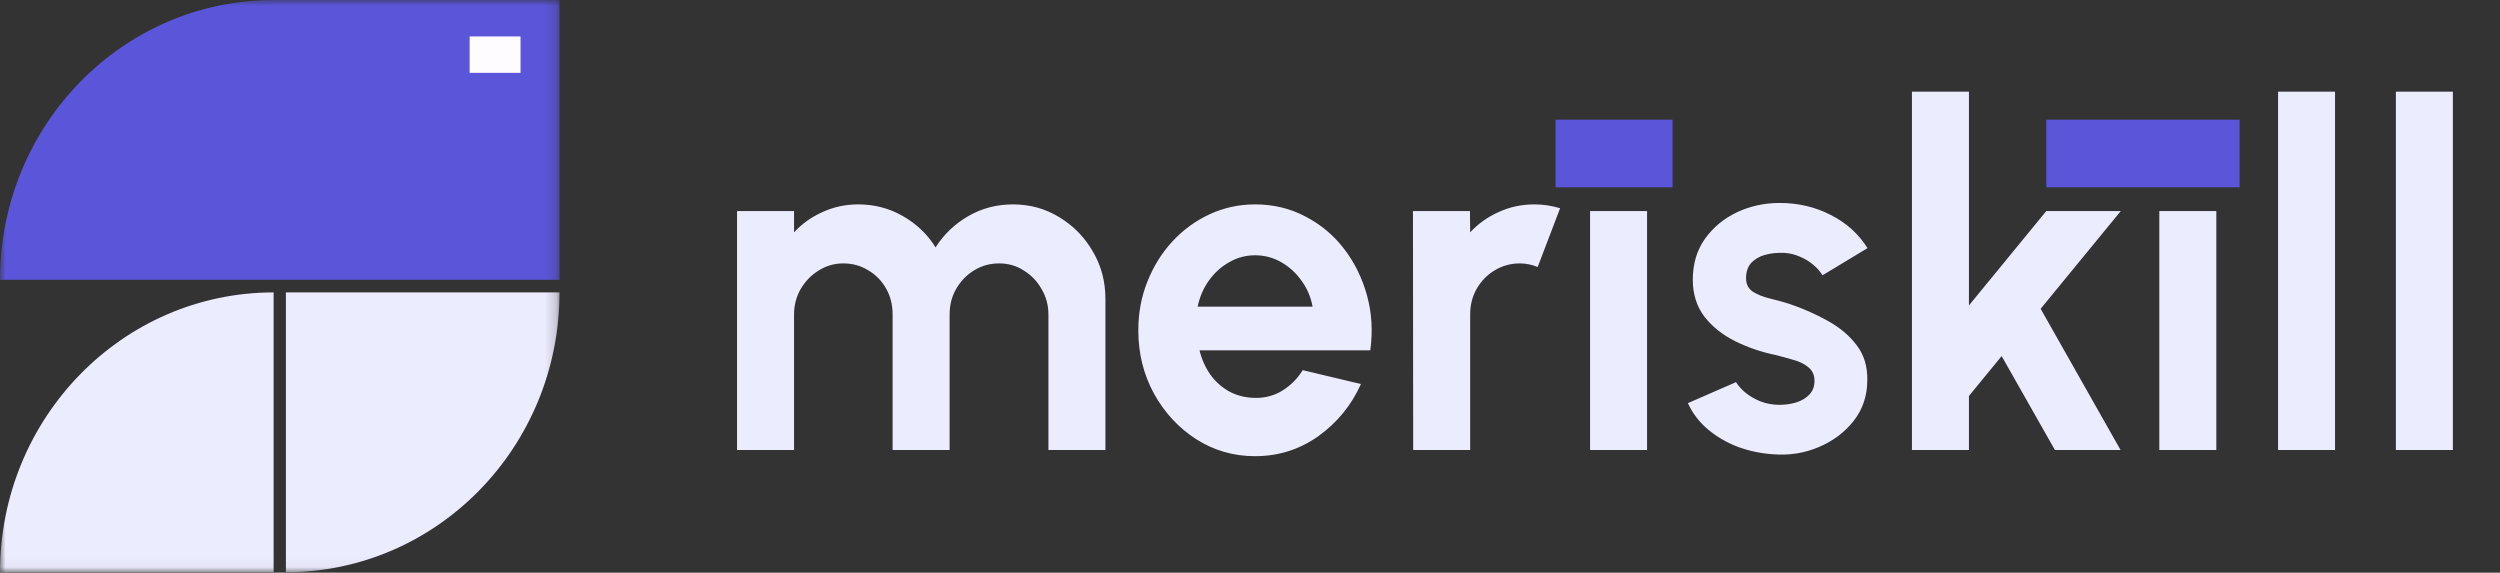
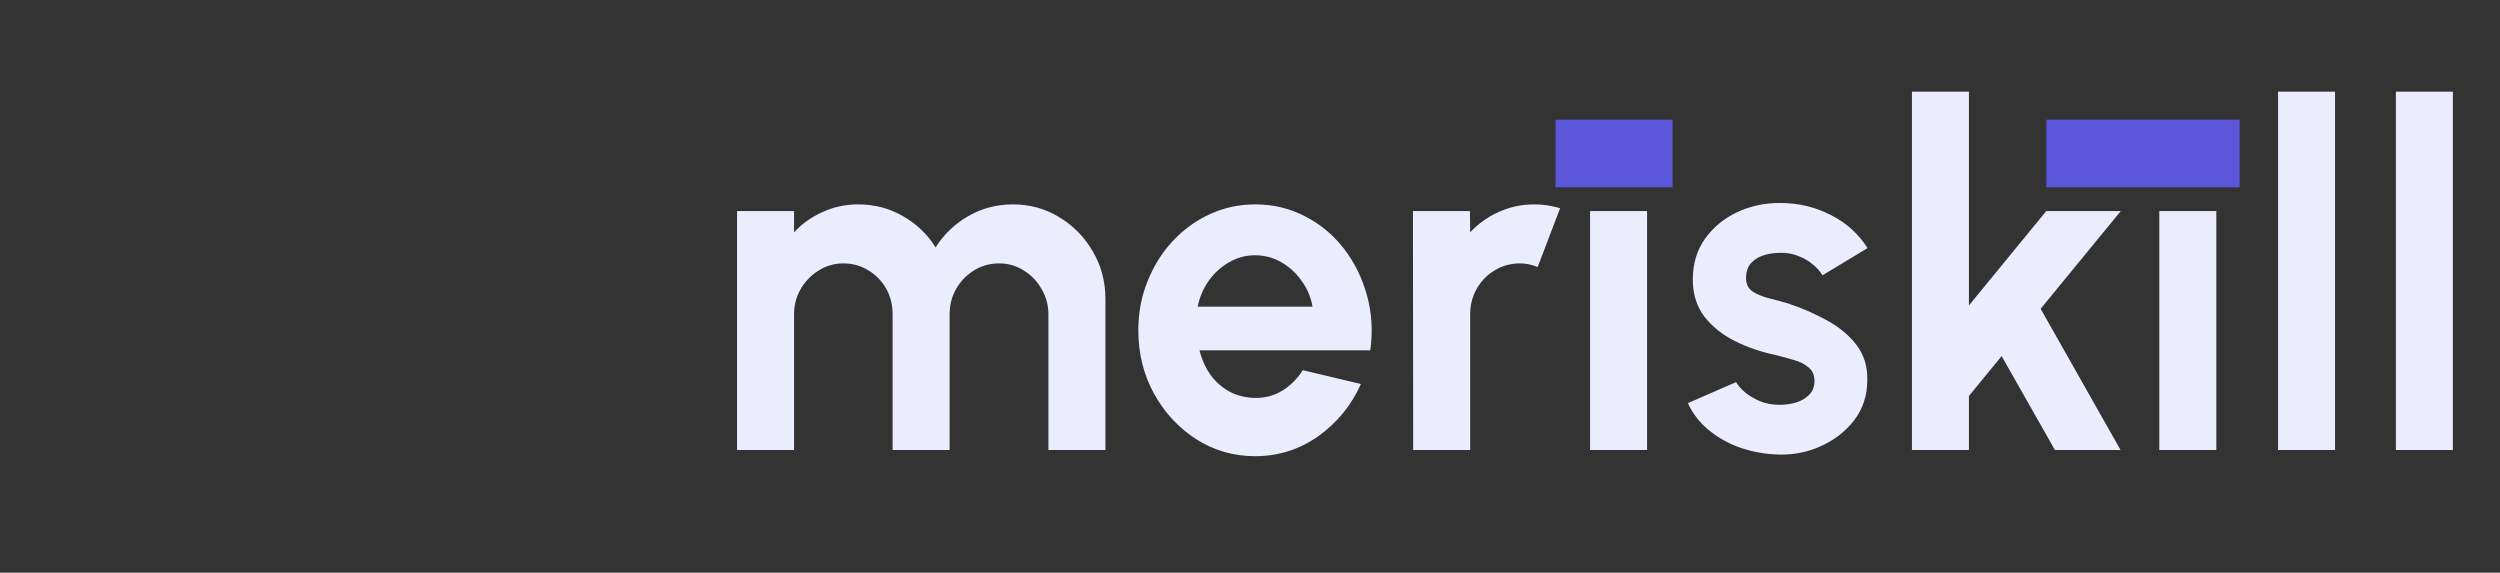
<svg xmlns="http://www.w3.org/2000/svg" width="227" height="52" viewBox="0 0 227 52" fill="none">
  <rect x="0" y="0" width="227" height="52" fill="#333333" stroke="none" />
  <mask id="mask0_7_109" style="mask-type:luminance" maskUnits="userSpaceOnUse" x="0" y="0" width="51" height="52">
    <path d="M50.806 0H0V51.957H50.806V0Z" fill="white" />
  </mask>
  <g mask="url(#mask0_7_109)">
-     <path d="M0 25.408C0 11.375 11.123 0 24.845 0H50.806V25.408H0Z" fill="#5A55D9" />
-     <path d="M47.263 3.308H42.644V6.614H47.263V3.308Z" fill="#FFFCFF" />
-     <path d="M0 51.959C0 37.927 11.123 26.551 24.845 26.551V51.959H0Z" fill="#ECECFF" />
-     <path d="M25.96 26.551H50.804C50.804 40.584 39.681 51.959 25.96 51.959V26.551Z" fill="#ECECFF" />
-   </g>
+     </g>
  <path d="M66.924 40.857V19.167H72.099V21.097C72.82 20.316 73.683 19.701 74.687 19.253C75.691 18.791 76.772 18.559 77.932 18.559C79.403 18.559 80.753 18.913 81.983 19.622C83.227 20.331 84.217 21.278 84.952 22.463C85.702 21.278 86.692 20.331 87.922 19.622C89.152 18.913 90.502 18.559 91.973 18.559C93.528 18.559 94.935 18.95 96.194 19.73C97.466 20.497 98.477 21.531 99.227 22.832C99.99 24.119 100.372 25.558 100.372 27.149V40.857H95.197V28.559C95.197 27.72 94.992 26.953 94.582 26.259C94.186 25.551 93.648 24.987 92.97 24.568C92.305 24.134 91.556 23.917 90.722 23.917C89.887 23.917 89.131 24.127 88.452 24.546C87.787 24.951 87.25 25.5 86.84 26.194C86.43 26.889 86.225 27.677 86.225 28.559V40.857H81.05V28.559C81.05 27.677 80.852 26.889 80.456 26.194C80.06 25.5 79.523 24.951 78.844 24.546C78.165 24.127 77.409 23.917 76.574 23.917C75.754 23.917 75.005 24.134 74.326 24.568C73.647 24.987 73.103 25.551 72.693 26.259C72.297 26.953 72.099 27.72 72.099 28.559V40.857H66.924ZM113.964 41.421C112.012 41.421 110.231 40.908 108.619 39.881C107.021 38.854 105.741 37.474 104.78 35.738C103.832 34.003 103.359 32.087 103.359 29.99C103.359 28.414 103.634 26.939 104.186 25.565C104.737 24.177 105.494 22.962 106.455 21.921C107.431 20.866 108.562 20.041 109.849 19.449C111.136 18.856 112.507 18.559 113.964 18.559C115.618 18.559 117.131 18.921 118.503 19.644C119.888 20.352 121.062 21.328 122.024 22.572C122.985 23.816 123.685 25.233 124.123 26.823C124.562 28.414 124.661 30.077 124.42 31.812H108.916C109.114 32.622 109.439 33.352 109.891 34.003C110.344 34.639 110.917 35.153 111.609 35.543C112.302 35.919 113.087 36.114 113.964 36.129C114.869 36.143 115.689 35.926 116.424 35.478C117.174 35.015 117.796 34.393 118.291 33.612L123.572 34.87C122.709 36.794 121.423 38.37 119.712 39.599C118.001 40.814 116.085 41.421 113.964 41.421ZM108.746 27.843H119.181C119.026 26.975 118.694 26.194 118.185 25.5C117.69 24.792 117.074 24.228 116.339 23.808C115.604 23.389 114.812 23.179 113.964 23.179C113.115 23.179 112.331 23.389 111.609 23.808C110.888 24.213 110.273 24.77 109.764 25.479C109.269 26.173 108.93 26.961 108.746 27.843ZM128.317 40.857L128.296 19.167H133.471L133.492 21.097C134.213 20.316 135.076 19.701 136.079 19.253C137.084 18.791 138.165 18.559 139.325 18.559C140.102 18.559 140.88 18.675 141.658 18.906L139.622 24.242C139.084 24.025 138.547 23.917 138.01 23.917C137.175 23.917 136.412 24.127 135.719 24.546C135.04 24.951 134.496 25.508 134.086 26.216C133.69 26.91 133.492 27.684 133.492 28.537V40.857H128.317ZM144.379 19.167H149.554V40.857H144.379V19.167ZM147.009 16.369C146.245 16.369 145.602 16.115 145.079 15.609C144.555 15.089 144.294 14.438 144.294 13.657C144.294 12.891 144.555 12.247 145.079 11.727C145.602 11.206 146.238 10.946 146.987 10.946C147.737 10.946 148.366 11.206 148.875 11.727C149.398 12.247 149.66 12.891 149.66 13.657C149.66 14.438 149.405 15.089 148.896 15.609C148.387 16.115 147.758 16.369 147.009 16.369ZM161.002 41.248C159.899 41.175 158.832 40.951 157.799 40.575C156.781 40.185 155.876 39.657 155.084 38.992C154.293 38.327 153.685 37.531 153.26 36.606L157.63 34.697C157.799 34.986 158.075 35.297 158.457 35.63C158.839 35.948 159.291 36.215 159.814 36.432C160.352 36.649 160.938 36.758 161.575 36.758C162.112 36.758 162.621 36.685 163.102 36.541C163.597 36.382 163.993 36.143 164.29 35.825C164.601 35.507 164.756 35.095 164.756 34.589C164.756 34.053 164.572 33.641 164.205 33.352C163.851 33.049 163.399 32.825 162.847 32.68C162.31 32.521 161.787 32.376 161.278 32.246C159.934 31.971 158.683 31.545 157.524 30.966C156.378 30.388 155.452 29.643 154.745 28.732C154.052 27.807 153.706 26.693 153.706 25.392C153.706 23.96 154.073 22.724 154.809 21.683C155.558 20.642 156.527 19.839 157.715 19.275C158.916 18.711 160.21 18.429 161.596 18.429C163.279 18.429 164.82 18.791 166.22 19.514C167.634 20.222 168.751 21.227 169.571 22.529L165.477 25.001C165.279 24.654 165.004 24.336 164.65 24.047C164.297 23.743 163.894 23.497 163.441 23.309C162.989 23.107 162.515 22.991 162.02 22.962C161.384 22.933 160.804 22.991 160.281 23.136C159.758 23.281 159.334 23.526 159.008 23.873C158.697 24.221 158.542 24.683 158.542 25.262C158.542 25.811 158.754 26.223 159.178 26.498C159.602 26.758 160.111 26.961 160.705 27.105C161.313 27.25 161.893 27.409 162.444 27.582C163.689 28.002 164.855 28.515 165.944 29.123C167.047 29.73 167.931 30.475 168.595 31.357C169.26 32.239 169.578 33.294 169.55 34.524C169.55 35.926 169.14 37.155 168.319 38.211C167.499 39.252 166.439 40.047 165.138 40.597C163.851 41.146 162.473 41.363 161.002 41.248ZM192.545 40.857H186.585L181.749 32.333L178.779 35.955V40.857H173.604V8.321H178.779V27.734L185.8 19.167H192.565L185.29 28.038L192.545 40.857ZM196.066 19.167H201.242V40.857H196.066V19.167ZM198.696 16.369C197.933 16.369 197.29 16.115 196.767 15.609C196.242 15.089 195.981 14.438 195.981 13.657C195.981 12.891 196.242 12.247 196.767 11.727C197.29 11.206 197.926 10.946 198.676 10.946C199.424 10.946 200.054 11.206 200.563 11.727C201.086 12.247 201.347 12.891 201.347 13.657C201.347 14.438 201.093 15.089 200.585 15.609C200.076 16.115 199.446 16.369 198.696 16.369ZM206.848 40.857V8.321H212.022V40.857H206.848ZM217.546 40.857V8.321H222.72V40.857H217.546Z" fill="#ECECFF" />
  <path d="M151.867 10.867H141.244V17.008H151.867V10.867Z" fill="#5A55D9" />
  <path d="M203.357 10.867H185.806V17.008H203.357V10.867Z" fill="#5A55D9" />
</svg>